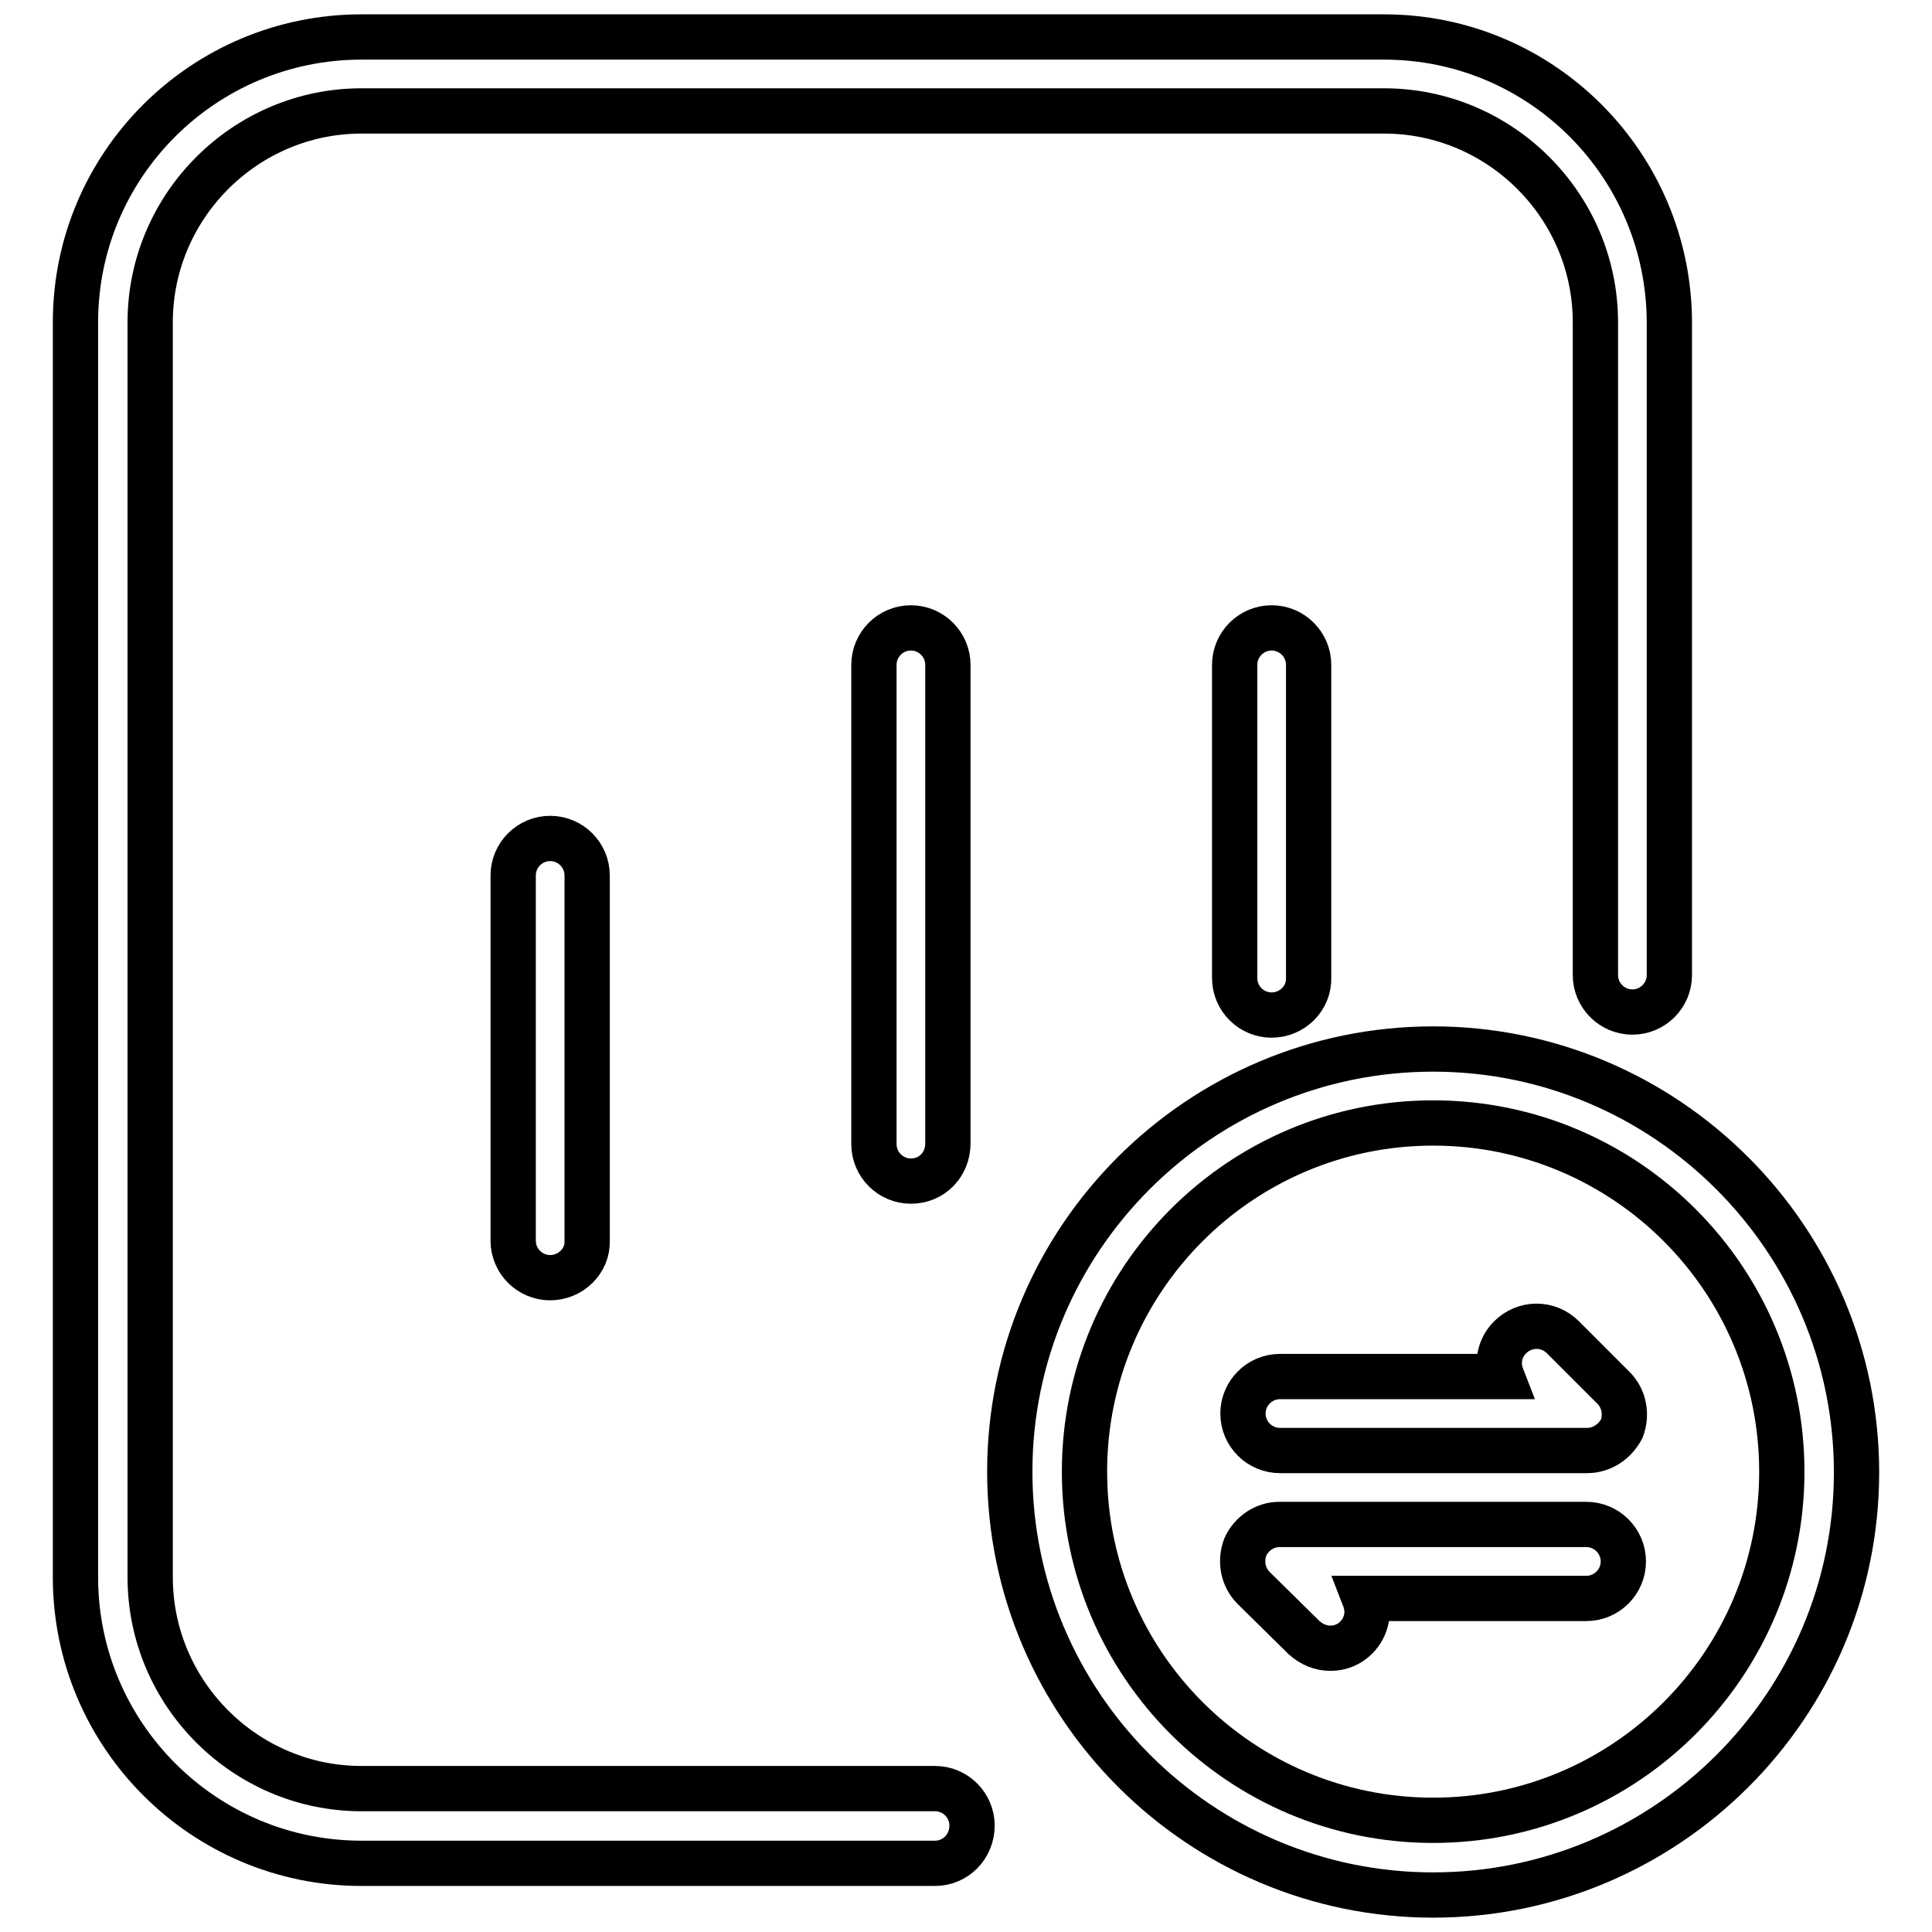
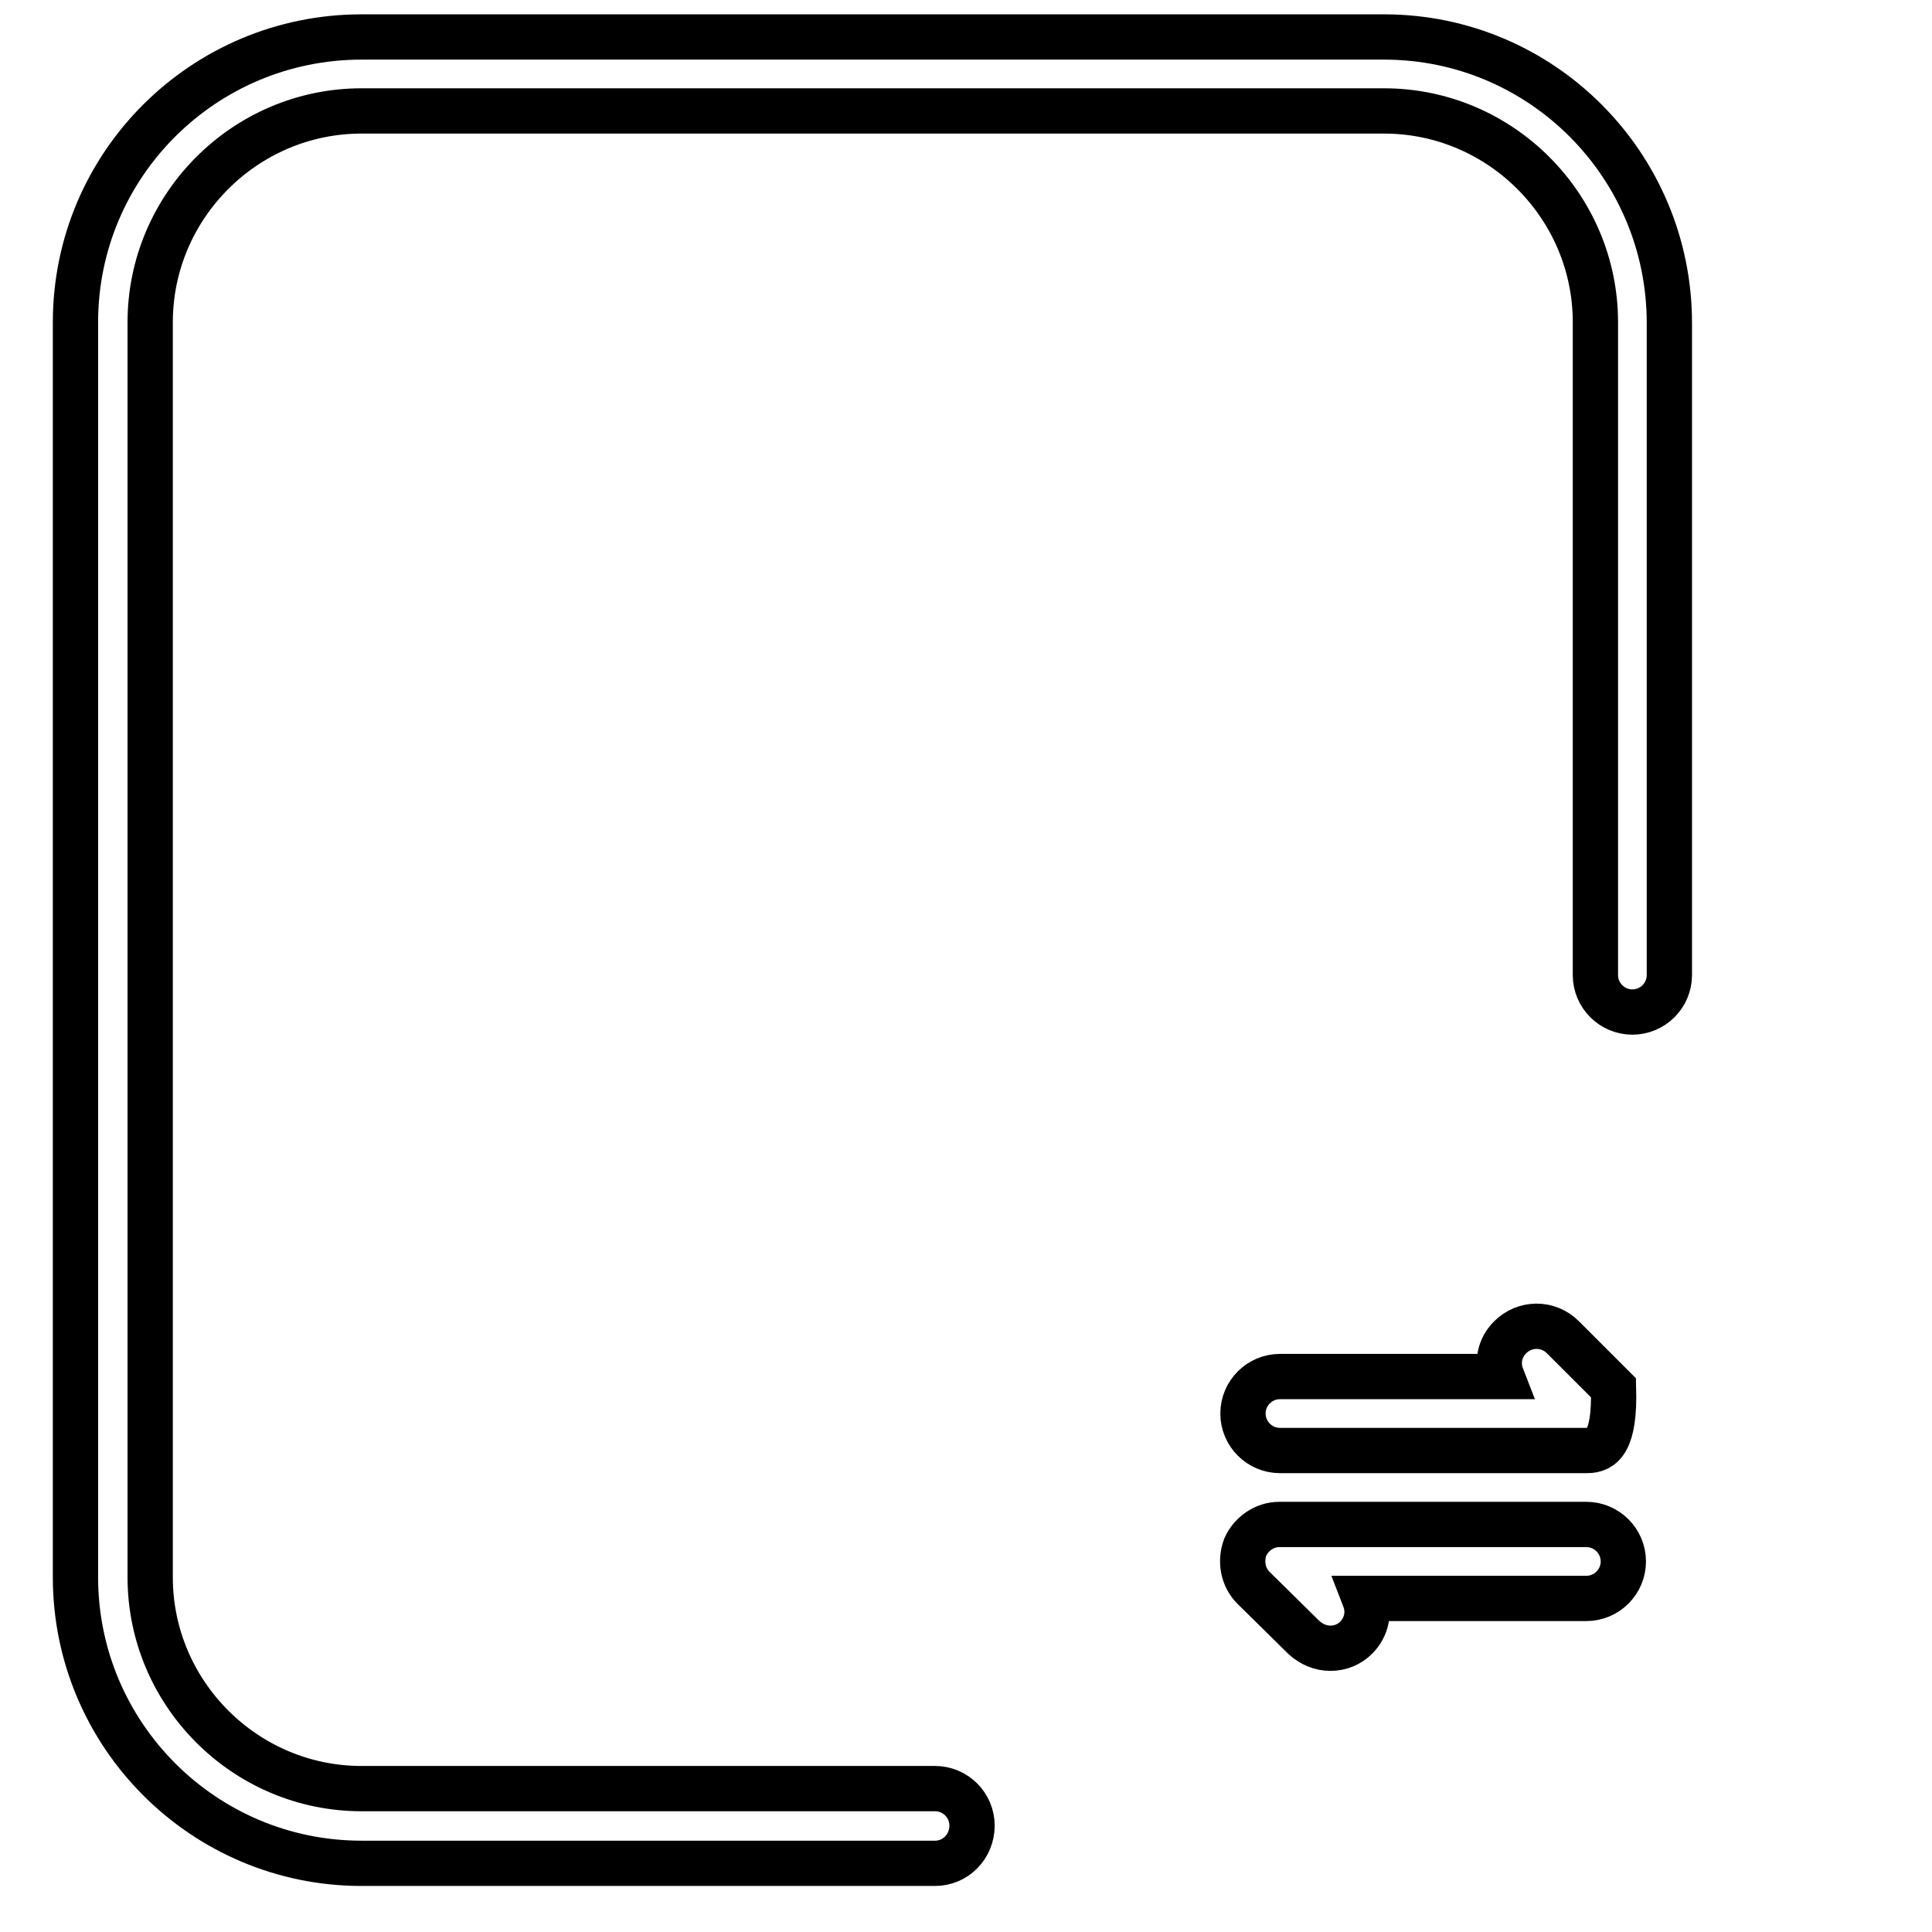
<svg xmlns="http://www.w3.org/2000/svg" version="1.1" x="0px" y="0px" viewBox="0 0 256 256" enable-background="new 0 0 256 256" xml:space="preserve">
  <g>
    <path stroke-width="6" fill-opacity="0" stroke="#000000" d="M123.9,246.9h-76C27,246.9,10,229.9,10,209V42.7C10,21.8,27,4.9,47.9,4.9h135.5c20.9,0,37.8,17,37.8,37.9 v86.4c0,2.7-2.2,4.9-4.9,4.9c-2.7,0-4.9-2.2-4.9-4.9V42.7c0-15.4-12.6-28-28-28H47.9c-15.4,0-28,12.6-28,28V209 c0,15.4,12.6,28,28,28h76c2.7,0,4.9,2.2,4.9,4.9C128.8,244.7,126.6,246.9,123.9,246.9L123.9,246.9z" />
-     <path stroke-width="6" fill-opacity="0" stroke="#000000" d="M168.5,134.5c-2.7,0-4.9-2.2-4.9-4.9V88.1c0-2.7,2.2-4.9,4.9-4.9s4.9,2.2,4.9,4.9v41.4 C173.5,132.3,171.2,134.5,168.5,134.5z M72.9,169.3c-2.7,0-4.9-2.2-4.9-4.9V116c0-2.7,2.2-4.9,4.9-4.9s4.9,2.2,4.9,4.9v48.4 C77.9,167.1,75.6,169.3,72.9,169.3z M120.7,156.5c-2.7,0-4.9-2.2-4.9-4.9V88.1c0-2.7,2.2-4.9,4.9-4.9c2.7,0,4.9,2.2,4.9,4.9v63.4 C125.6,154.3,123.5,156.5,120.7,156.5z M189.9,251.1c-30.9,0-56.1-25.2-56.1-56.1S159,139,189.9,139s56.1,25.2,56.1,56.1 S220.8,251.1,189.9,251.1z M189.9,148.8c-25.5,0-46.2,20.7-46.2,46.2s20.7,46.2,46.2,46.2s46.2-20.7,46.2-46.2 S215.4,148.8,189.9,148.8z" />
-     <path stroke-width="6" fill-opacity="0" stroke="#000000" d="M210.3,192.2h-40.7c-2.7,0-4.9-2.2-4.9-4.9s2.2-4.9,4.9-4.9h29.4c-0.7-1.8-0.3-3.8,1.1-5.2c1.9-1.9,5-2,7,0 l6.7,6.7c1.4,1.4,1.8,3.5,1.1,5.4C214,191,212.3,192.2,210.3,192.2z M176.3,218.4c-1.3,0-2.5-0.5-3.5-1.4l-6.7-6.6 c-1.4-1.4-1.8-3.5-1.1-5.4c0.8-1.8,2.6-3,4.5-3h40.7c2.7,0,4.9,2.2,4.9,4.9s-2.2,4.9-4.9,4.9h-29.4c0.7,1.8,0.3,3.8-1.1,5.2 C178.8,217.9,177.6,218.4,176.3,218.4L176.3,218.4z" />
+     <path stroke-width="6" fill-opacity="0" stroke="#000000" d="M210.3,192.2h-40.7c-2.7,0-4.9-2.2-4.9-4.9s2.2-4.9,4.9-4.9h29.4c-0.7-1.8-0.3-3.8,1.1-5.2c1.9-1.9,5-2,7,0 l6.7,6.7C214,191,212.3,192.2,210.3,192.2z M176.3,218.4c-1.3,0-2.5-0.5-3.5-1.4l-6.7-6.6 c-1.4-1.4-1.8-3.5-1.1-5.4c0.8-1.8,2.6-3,4.5-3h40.7c2.7,0,4.9,2.2,4.9,4.9s-2.2,4.9-4.9,4.9h-29.4c0.7,1.8,0.3,3.8-1.1,5.2 C178.8,217.9,177.6,218.4,176.3,218.4L176.3,218.4z" />
  </g>
</svg>